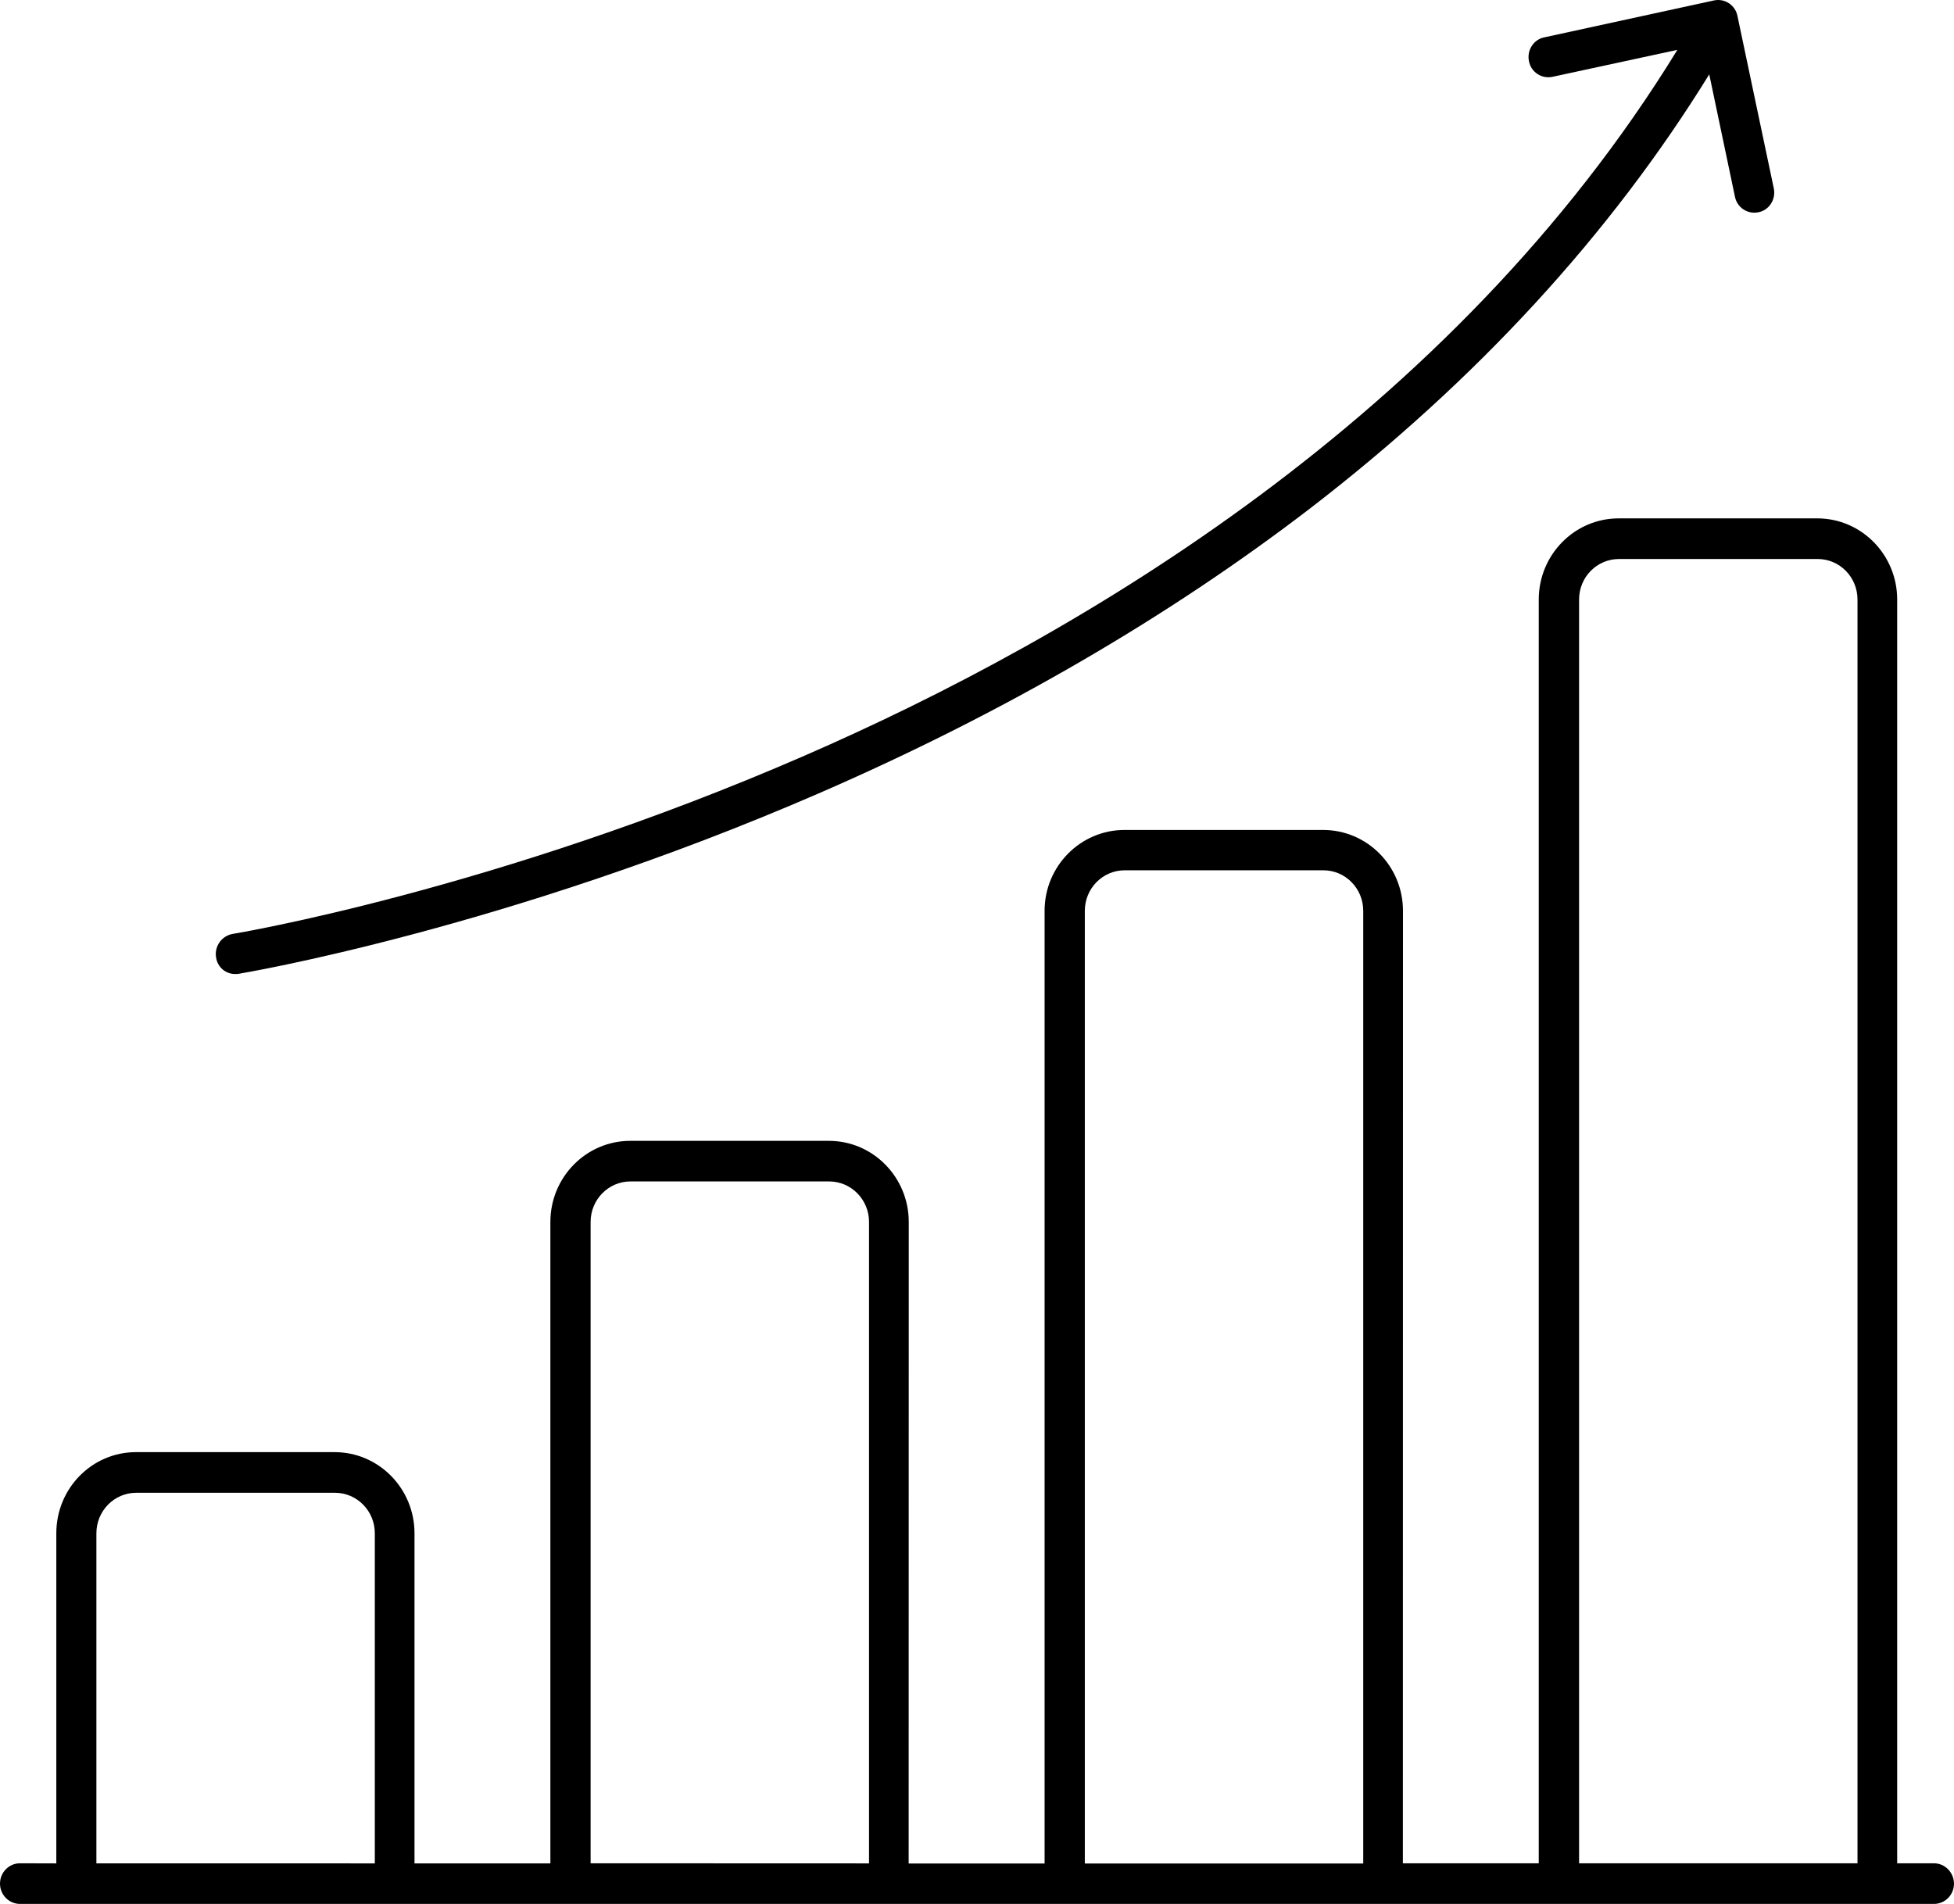
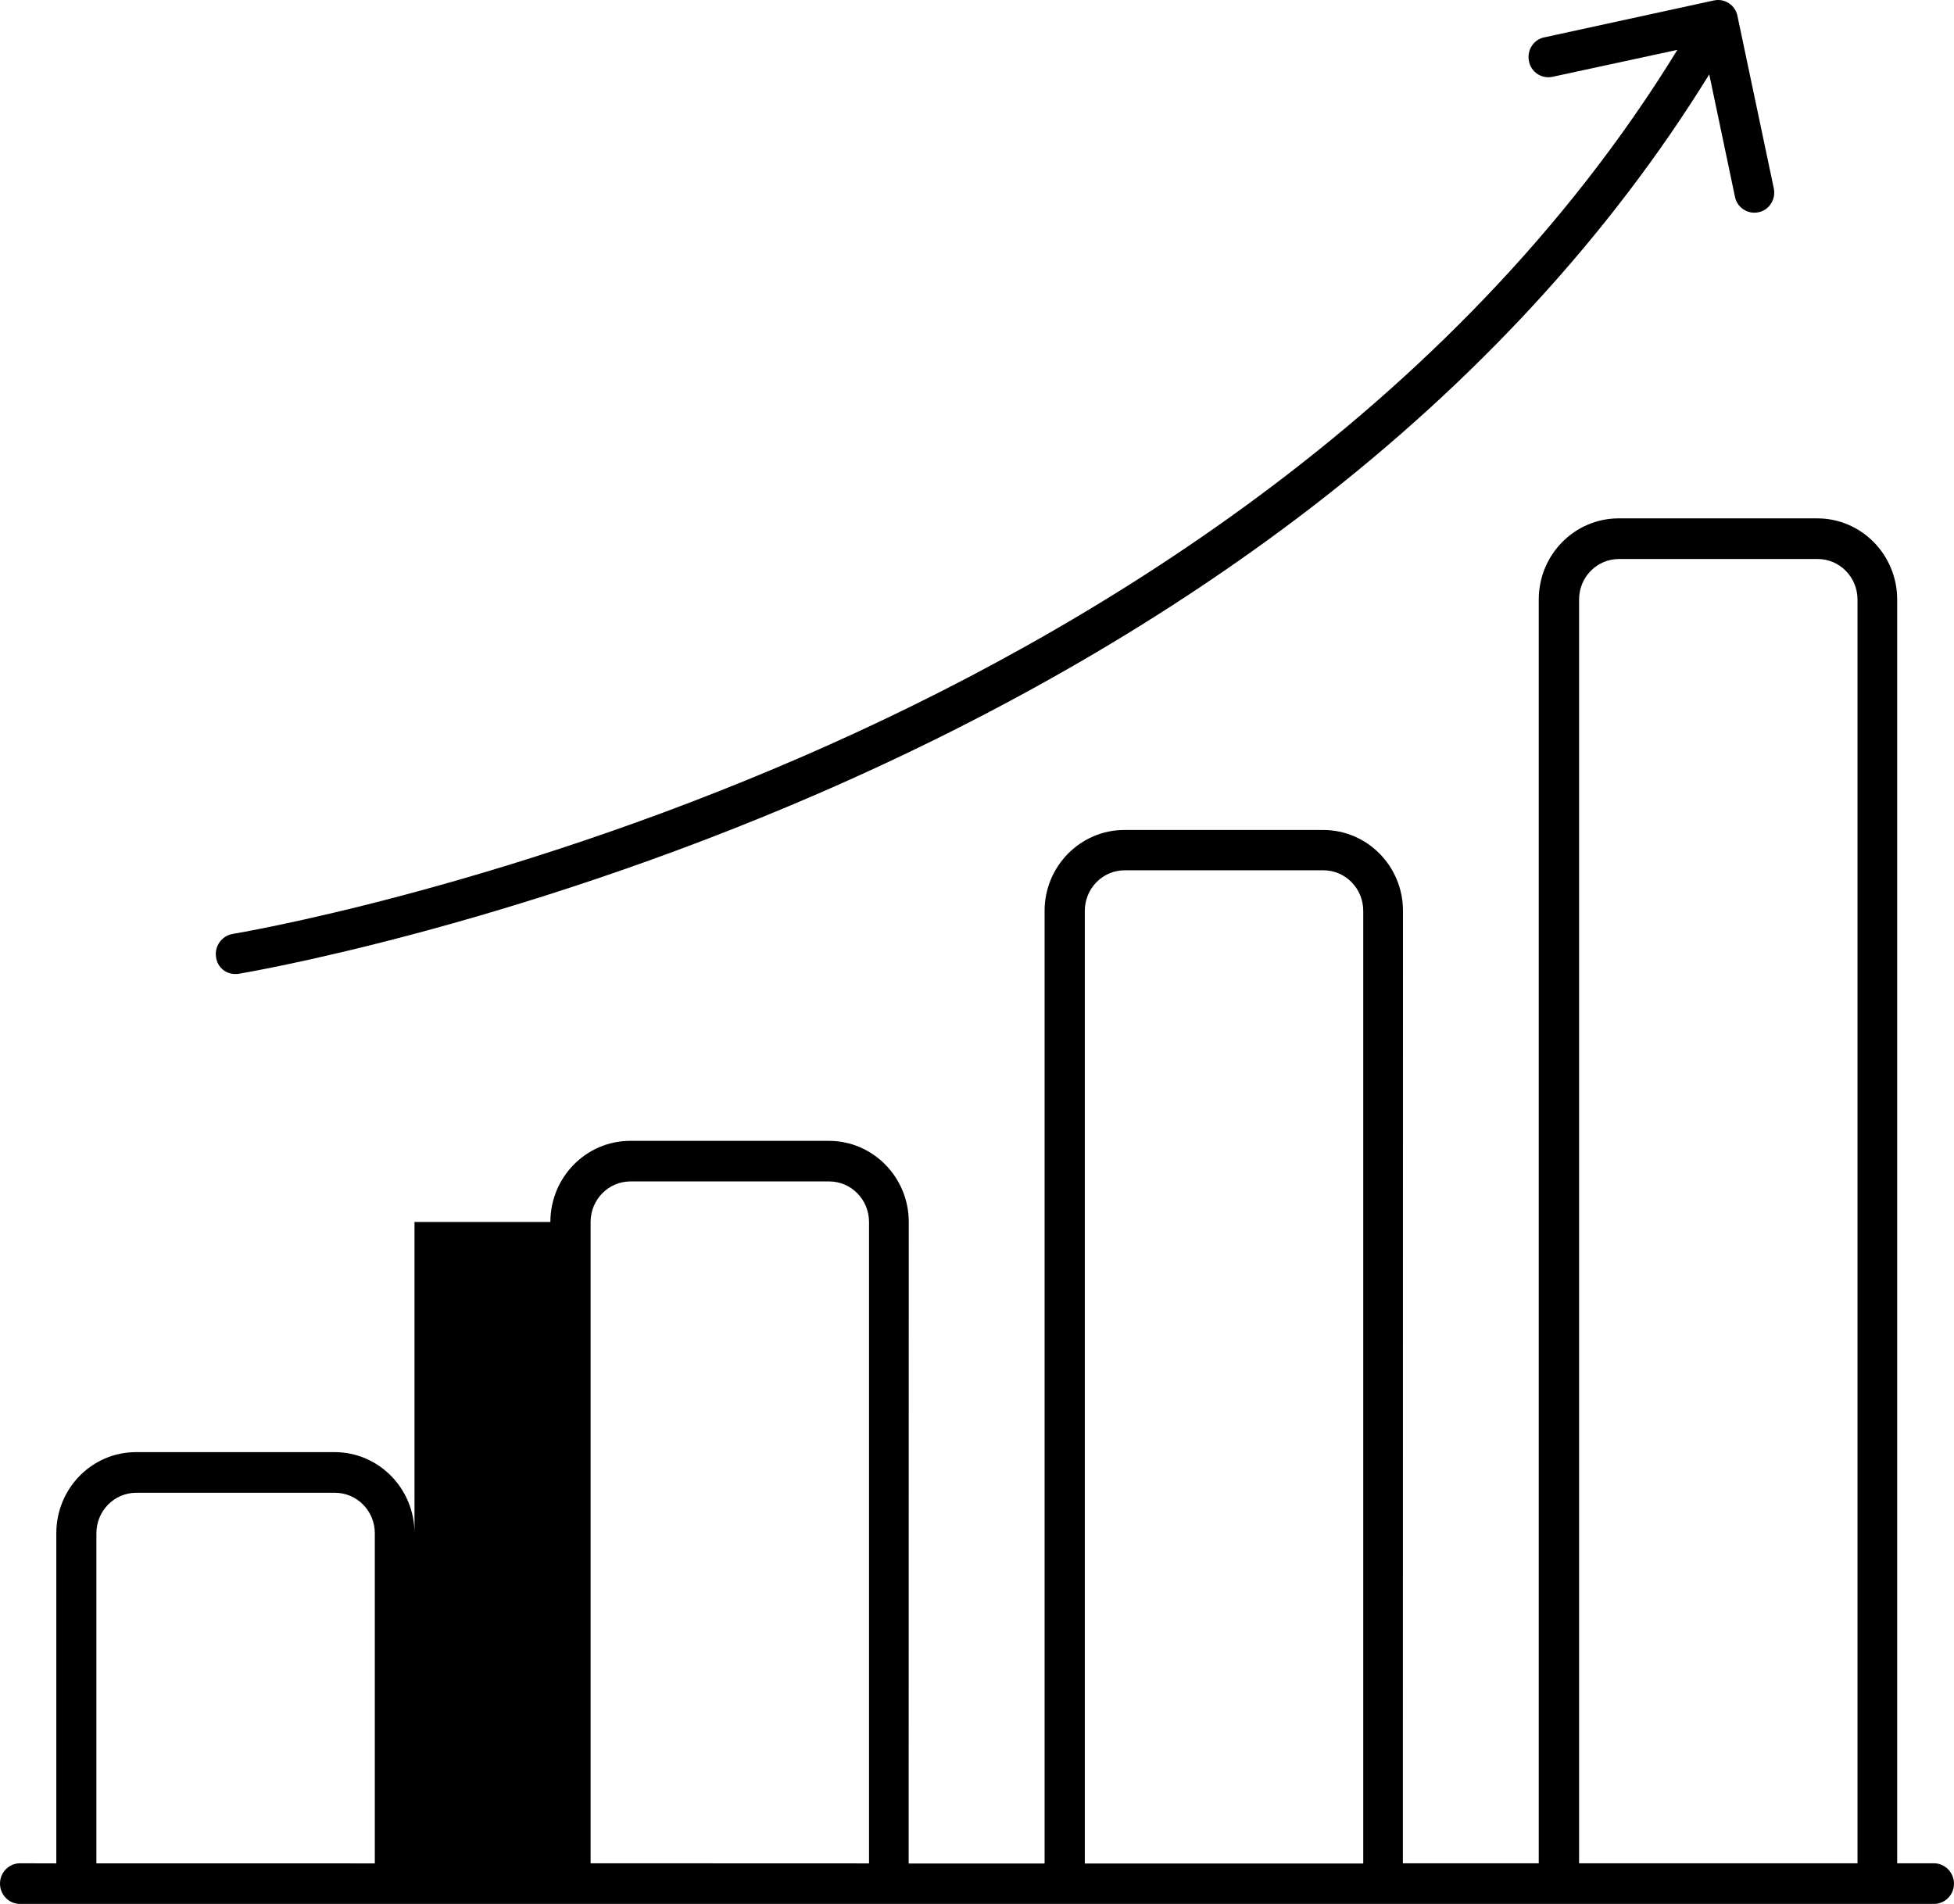
<svg xmlns="http://www.w3.org/2000/svg" width="39" height="38" viewBox="0 0 39 38" fill="none">
-   <path d="M38.599 37.189H37.866V11.966C37.866 11.074 37.154 10.346 36.271 10.346H32.307C31.43 10.346 30.712 11.069 30.712 11.966V37.189H28L28.002 18.179C28.002 17.288 27.29 16.565 26.407 16.565H22.443C21.566 16.565 20.849 17.288 20.849 18.179V37.194H18.136L18.138 24.389C18.138 23.498 17.426 22.77 16.544 22.77H12.579C11.702 22.77 10.985 23.493 10.985 24.389V37.191H8.273V30.602C8.273 29.711 7.561 28.983 6.678 28.983H2.714C1.836 28.983 1.124 29.706 1.124 30.602V37.191L0.399 37.189C0.179 37.189 0 37.371 0 37.595C0 37.818 0.179 38 0.399 38H38.601C38.821 38 39 37.818 39 37.595C38.998 37.371 38.819 37.189 38.599 37.189ZM31.517 11.966C31.517 11.518 31.873 11.157 32.314 11.157H36.278C36.718 11.157 37.074 11.518 37.074 11.966V37.189H31.517L31.517 11.966ZM21.652 18.179C21.652 17.732 22.008 17.37 22.448 17.37H26.413C26.853 17.37 27.209 17.732 27.209 18.179V37.194H21.652L21.652 18.179ZM11.788 24.389C11.788 23.942 12.144 23.58 12.584 23.58H16.549C16.989 23.58 17.345 23.942 17.345 24.389V37.191L11.788 37.189L11.788 24.389ZM1.924 30.603C1.924 30.155 2.28 29.794 2.72 29.794H6.684C7.125 29.794 7.481 30.155 7.481 30.603V37.191L1.924 37.19L1.924 30.603ZM4.312 19.105C4.278 18.884 4.426 18.679 4.643 18.64C4.694 18.632 9.879 17.771 16.045 15.088C21.56 12.69 28.987 8.315 33.479 0.995L30.987 1.533C30.77 1.58 30.558 1.439 30.517 1.223C30.47 1.003 30.61 0.788 30.821 0.746L34.208 0.009C34.425 -0.038 34.636 0.103 34.678 0.319L35.403 3.758C35.45 3.979 35.31 4.194 35.099 4.236C34.882 4.283 34.67 4.142 34.628 3.926L34.115 1.484C32.135 4.692 29.46 7.598 26.154 10.143C23.317 12.321 20.016 14.239 16.341 15.835C10.084 18.552 4.82 19.426 4.769 19.435C4.747 19.44 4.726 19.44 4.706 19.44C4.51 19.446 4.34 19.308 4.312 19.105Z" fill="black" />
+   <path d="M38.599 37.189H37.866V11.966C37.866 11.074 37.154 10.346 36.271 10.346H32.307C31.43 10.346 30.712 11.069 30.712 11.966V37.189H28L28.002 18.179C28.002 17.288 27.29 16.565 26.407 16.565H22.443C21.566 16.565 20.849 17.288 20.849 18.179V37.194H18.136L18.138 24.389C18.138 23.498 17.426 22.77 16.544 22.77H12.579C11.702 22.77 10.985 23.493 10.985 24.389H8.273V30.602C8.273 29.711 7.561 28.983 6.678 28.983H2.714C1.836 28.983 1.124 29.706 1.124 30.602V37.191L0.399 37.189C0.179 37.189 0 37.371 0 37.595C0 37.818 0.179 38 0.399 38H38.601C38.821 38 39 37.818 39 37.595C38.998 37.371 38.819 37.189 38.599 37.189ZM31.517 11.966C31.517 11.518 31.873 11.157 32.314 11.157H36.278C36.718 11.157 37.074 11.518 37.074 11.966V37.189H31.517L31.517 11.966ZM21.652 18.179C21.652 17.732 22.008 17.37 22.448 17.37H26.413C26.853 17.37 27.209 17.732 27.209 18.179V37.194H21.652L21.652 18.179ZM11.788 24.389C11.788 23.942 12.144 23.58 12.584 23.58H16.549C16.989 23.58 17.345 23.942 17.345 24.389V37.191L11.788 37.189L11.788 24.389ZM1.924 30.603C1.924 30.155 2.28 29.794 2.72 29.794H6.684C7.125 29.794 7.481 30.155 7.481 30.603V37.191L1.924 37.19L1.924 30.603ZM4.312 19.105C4.278 18.884 4.426 18.679 4.643 18.64C4.694 18.632 9.879 17.771 16.045 15.088C21.56 12.69 28.987 8.315 33.479 0.995L30.987 1.533C30.77 1.58 30.558 1.439 30.517 1.223C30.47 1.003 30.61 0.788 30.821 0.746L34.208 0.009C34.425 -0.038 34.636 0.103 34.678 0.319L35.403 3.758C35.45 3.979 35.31 4.194 35.099 4.236C34.882 4.283 34.67 4.142 34.628 3.926L34.115 1.484C32.135 4.692 29.46 7.598 26.154 10.143C23.317 12.321 20.016 14.239 16.341 15.835C10.084 18.552 4.82 19.426 4.769 19.435C4.747 19.44 4.726 19.44 4.706 19.44C4.51 19.446 4.34 19.308 4.312 19.105Z" fill="black" />
</svg>